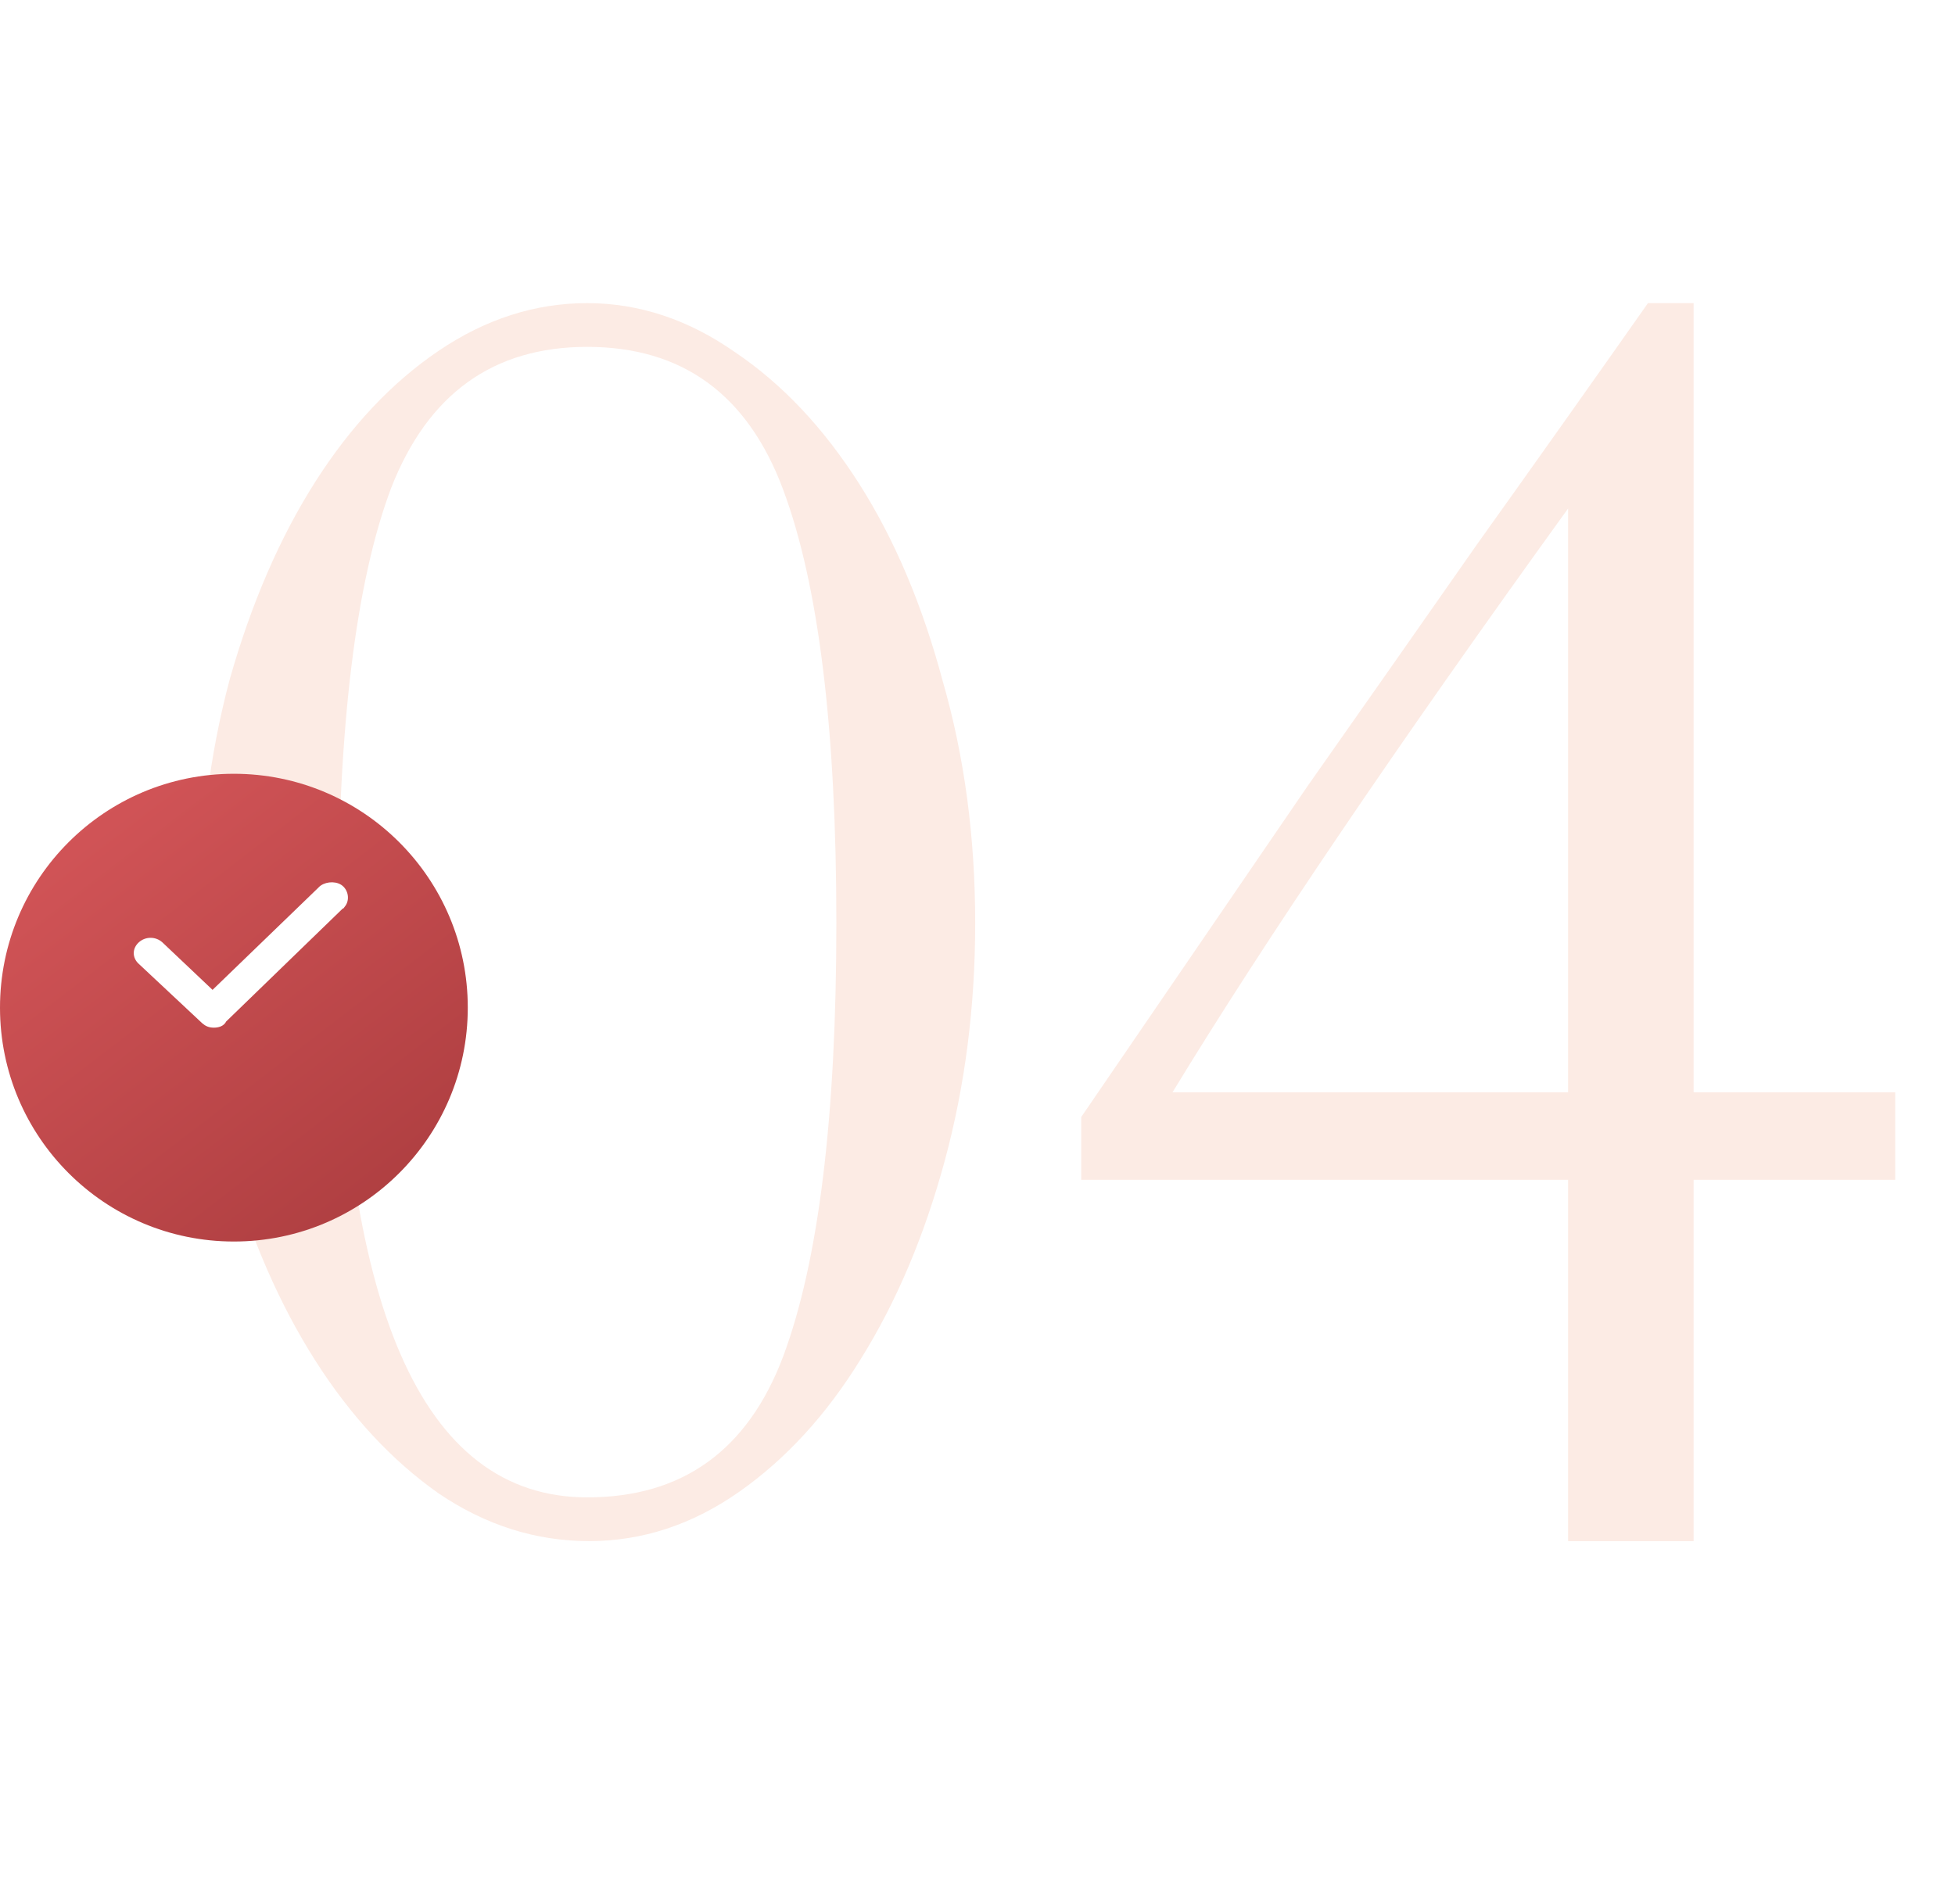
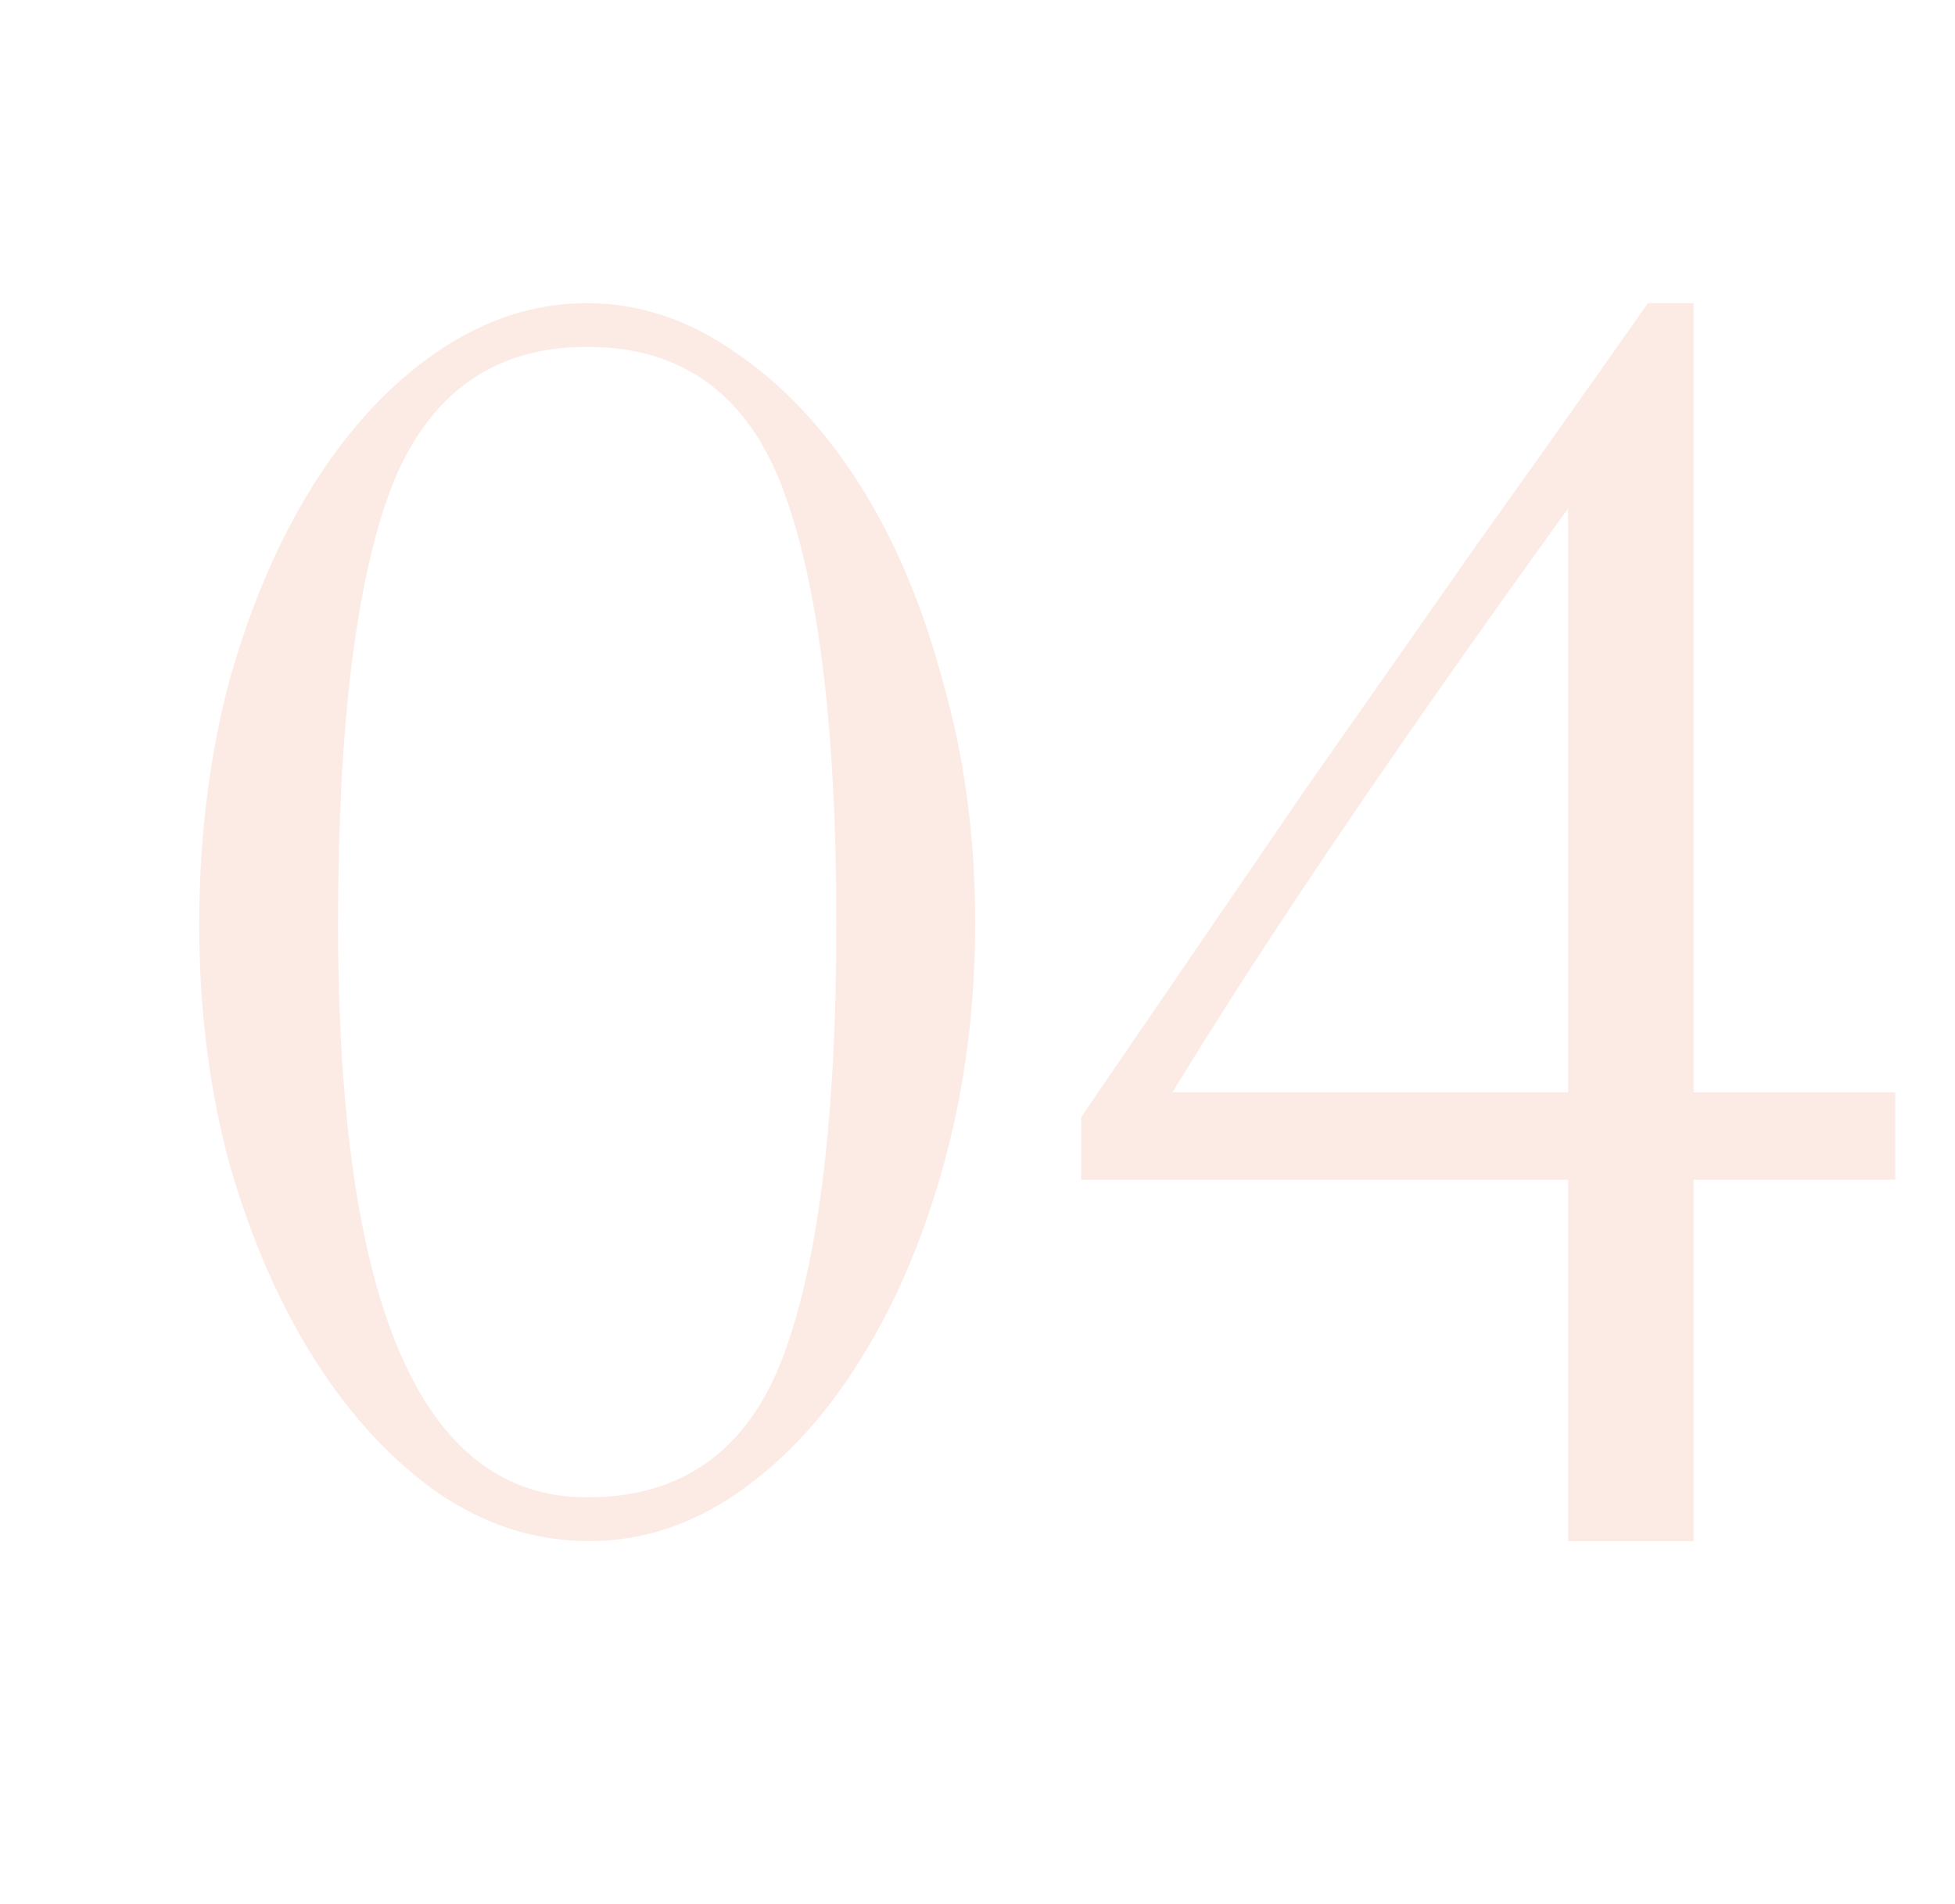
<svg xmlns="http://www.w3.org/2000/svg" width="77" height="75" viewBox="0 0 77 75" fill="none">
  <path d="M23.128 11.94C25.175 11.94 27.123 12.589 28.971 13.887C30.818 15.136 32.441 16.859 33.84 19.056C35.238 21.253 36.336 23.85 37.135 26.846C37.984 29.793 38.409 32.964 38.409 36.359C38.409 39.655 38.009 42.776 37.21 45.723C36.411 48.669 35.313 51.266 33.914 53.513C32.566 55.71 30.968 57.458 29.12 58.757C27.273 60.055 25.3 60.704 23.203 60.704C21.105 60.704 19.133 60.08 17.285 58.831C15.438 57.533 13.815 55.785 12.416 53.588C11.018 51.391 9.894 48.819 9.045 45.873C8.246 42.926 7.847 39.78 7.847 36.434C7.847 32.989 8.246 29.768 9.045 26.771C9.894 23.775 11.018 21.178 12.416 18.981C13.815 16.784 15.438 15.061 17.285 13.812C19.133 12.564 21.08 11.94 23.128 11.94ZM23.128 58.981C26.873 58.981 29.445 57.134 30.843 53.438C32.242 49.693 32.941 44 32.941 36.359C32.941 28.719 32.242 23.026 30.843 19.281C29.445 15.535 26.873 13.663 23.128 13.663C19.433 13.663 16.861 15.51 15.412 19.206C14.014 22.901 13.315 28.619 13.315 36.359C13.315 51.441 16.586 58.981 23.128 58.981ZM64.907 11.94H66.705V43.026H74.645V46.472H66.705V60.704H61.761V46.472H42.585V44L51.499 30.966C53.746 27.77 55.968 24.599 58.166 21.453C60.413 18.307 62.66 15.136 64.907 11.94ZM61.761 43.026V20.03C55.019 29.368 49.826 37.034 46.18 43.026H61.761Z" fill="#FCEBE4" />
  <g filter="url(#filter0_i_3996_967)">
-     <circle cx="9.212" cy="37.616" r="9.212" fill="url(#paint0_linear_3996_967)" />
-   </g>
-   <path d="M8.015 40.247L8.015 40.247L8.017 40.249C8.132 40.35 8.251 40.402 8.424 40.402C8.577 40.402 8.77 40.359 8.845 40.19L13.463 35.715L13.512 35.671L13.513 35.672L13.52 35.663C13.613 35.553 13.642 35.406 13.62 35.27C13.598 35.134 13.524 35.002 13.402 34.921C13.281 34.841 13.121 34.818 12.975 34.836C12.83 34.854 12.684 34.915 12.591 35.022L8.372 39.097L6.34 37.173L6.34 37.173L6.338 37.171C6.105 36.966 5.756 36.966 5.524 37.171C5.407 37.274 5.345 37.407 5.345 37.543C5.345 37.679 5.407 37.812 5.523 37.914L8.015 40.247Z" fill="white" stroke="white" stroke-width="0.154" />
+     </g>
  <defs>
    <filter id="filter0_i_3996_967" x="0" y="28.404" width="18.424" height="20.499" filterUnits="userSpaceOnUse" color-interpolation-filters="sRGB">
      <feFlood flood-opacity="0" result="BackgroundImageFix" />
      <feBlend mode="normal" in="SourceGraphic" in2="BackgroundImageFix" result="shape" />
      <feColorMatrix in="SourceAlpha" type="matrix" values="0 0 0 0 0 0 0 0 0 0 0 0 0 0 0 0 0 0 127 0" result="hardAlpha" />
      <feOffset dy="2.075" />
      <feGaussianBlur stdDeviation="1.037" />
      <feComposite in2="hardAlpha" operator="arithmetic" k2="-1" k3="1" />
      <feColorMatrix type="matrix" values="0 0 0 0 1 0 0 0 0 1 0 0 0 0 1 0 0 0 0.25 0" />
      <feBlend mode="normal" in2="shape" result="effect1_innerShadow_3996_967" />
    </filter>
    <linearGradient id="paint0_linear_3996_967" x1="4.064" y1="28.404" x2="21.947" y2="51.705" gradientUnits="userSpaceOnUse">
      <stop stop-color="#D35558" />
      <stop offset="1" stop-color="#9F3537" />
    </linearGradient>
  </defs>
</svg>